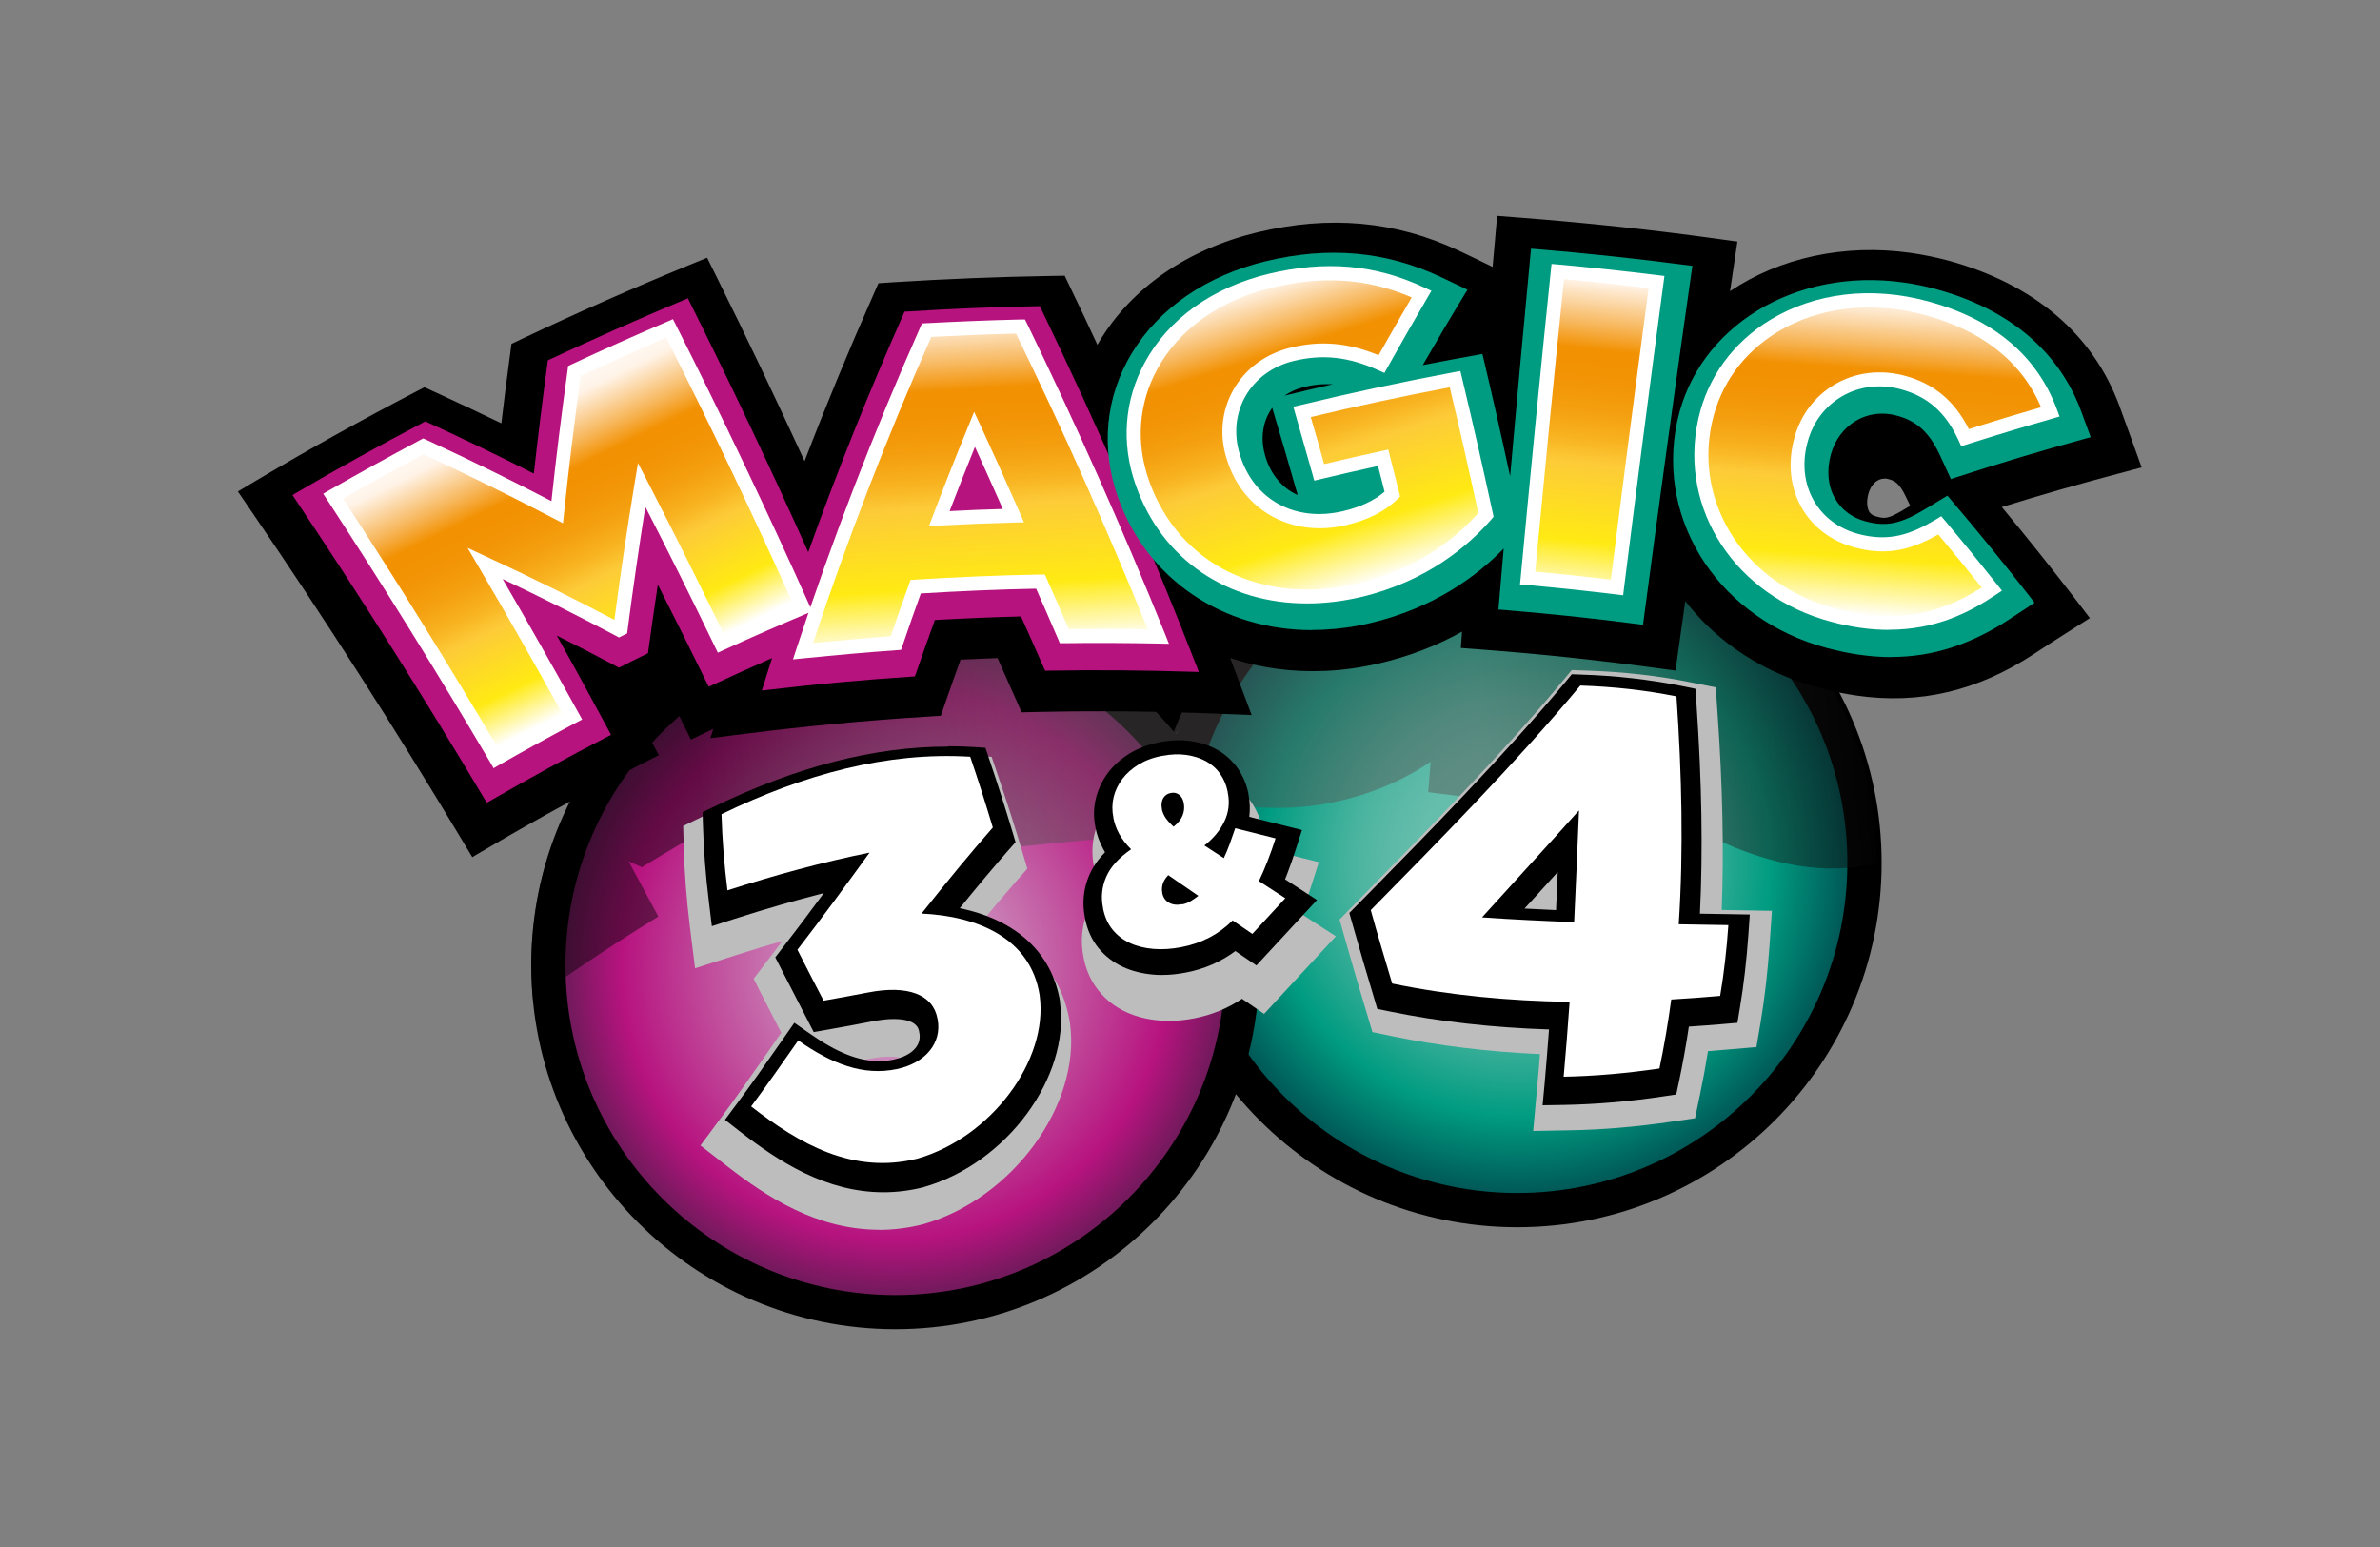
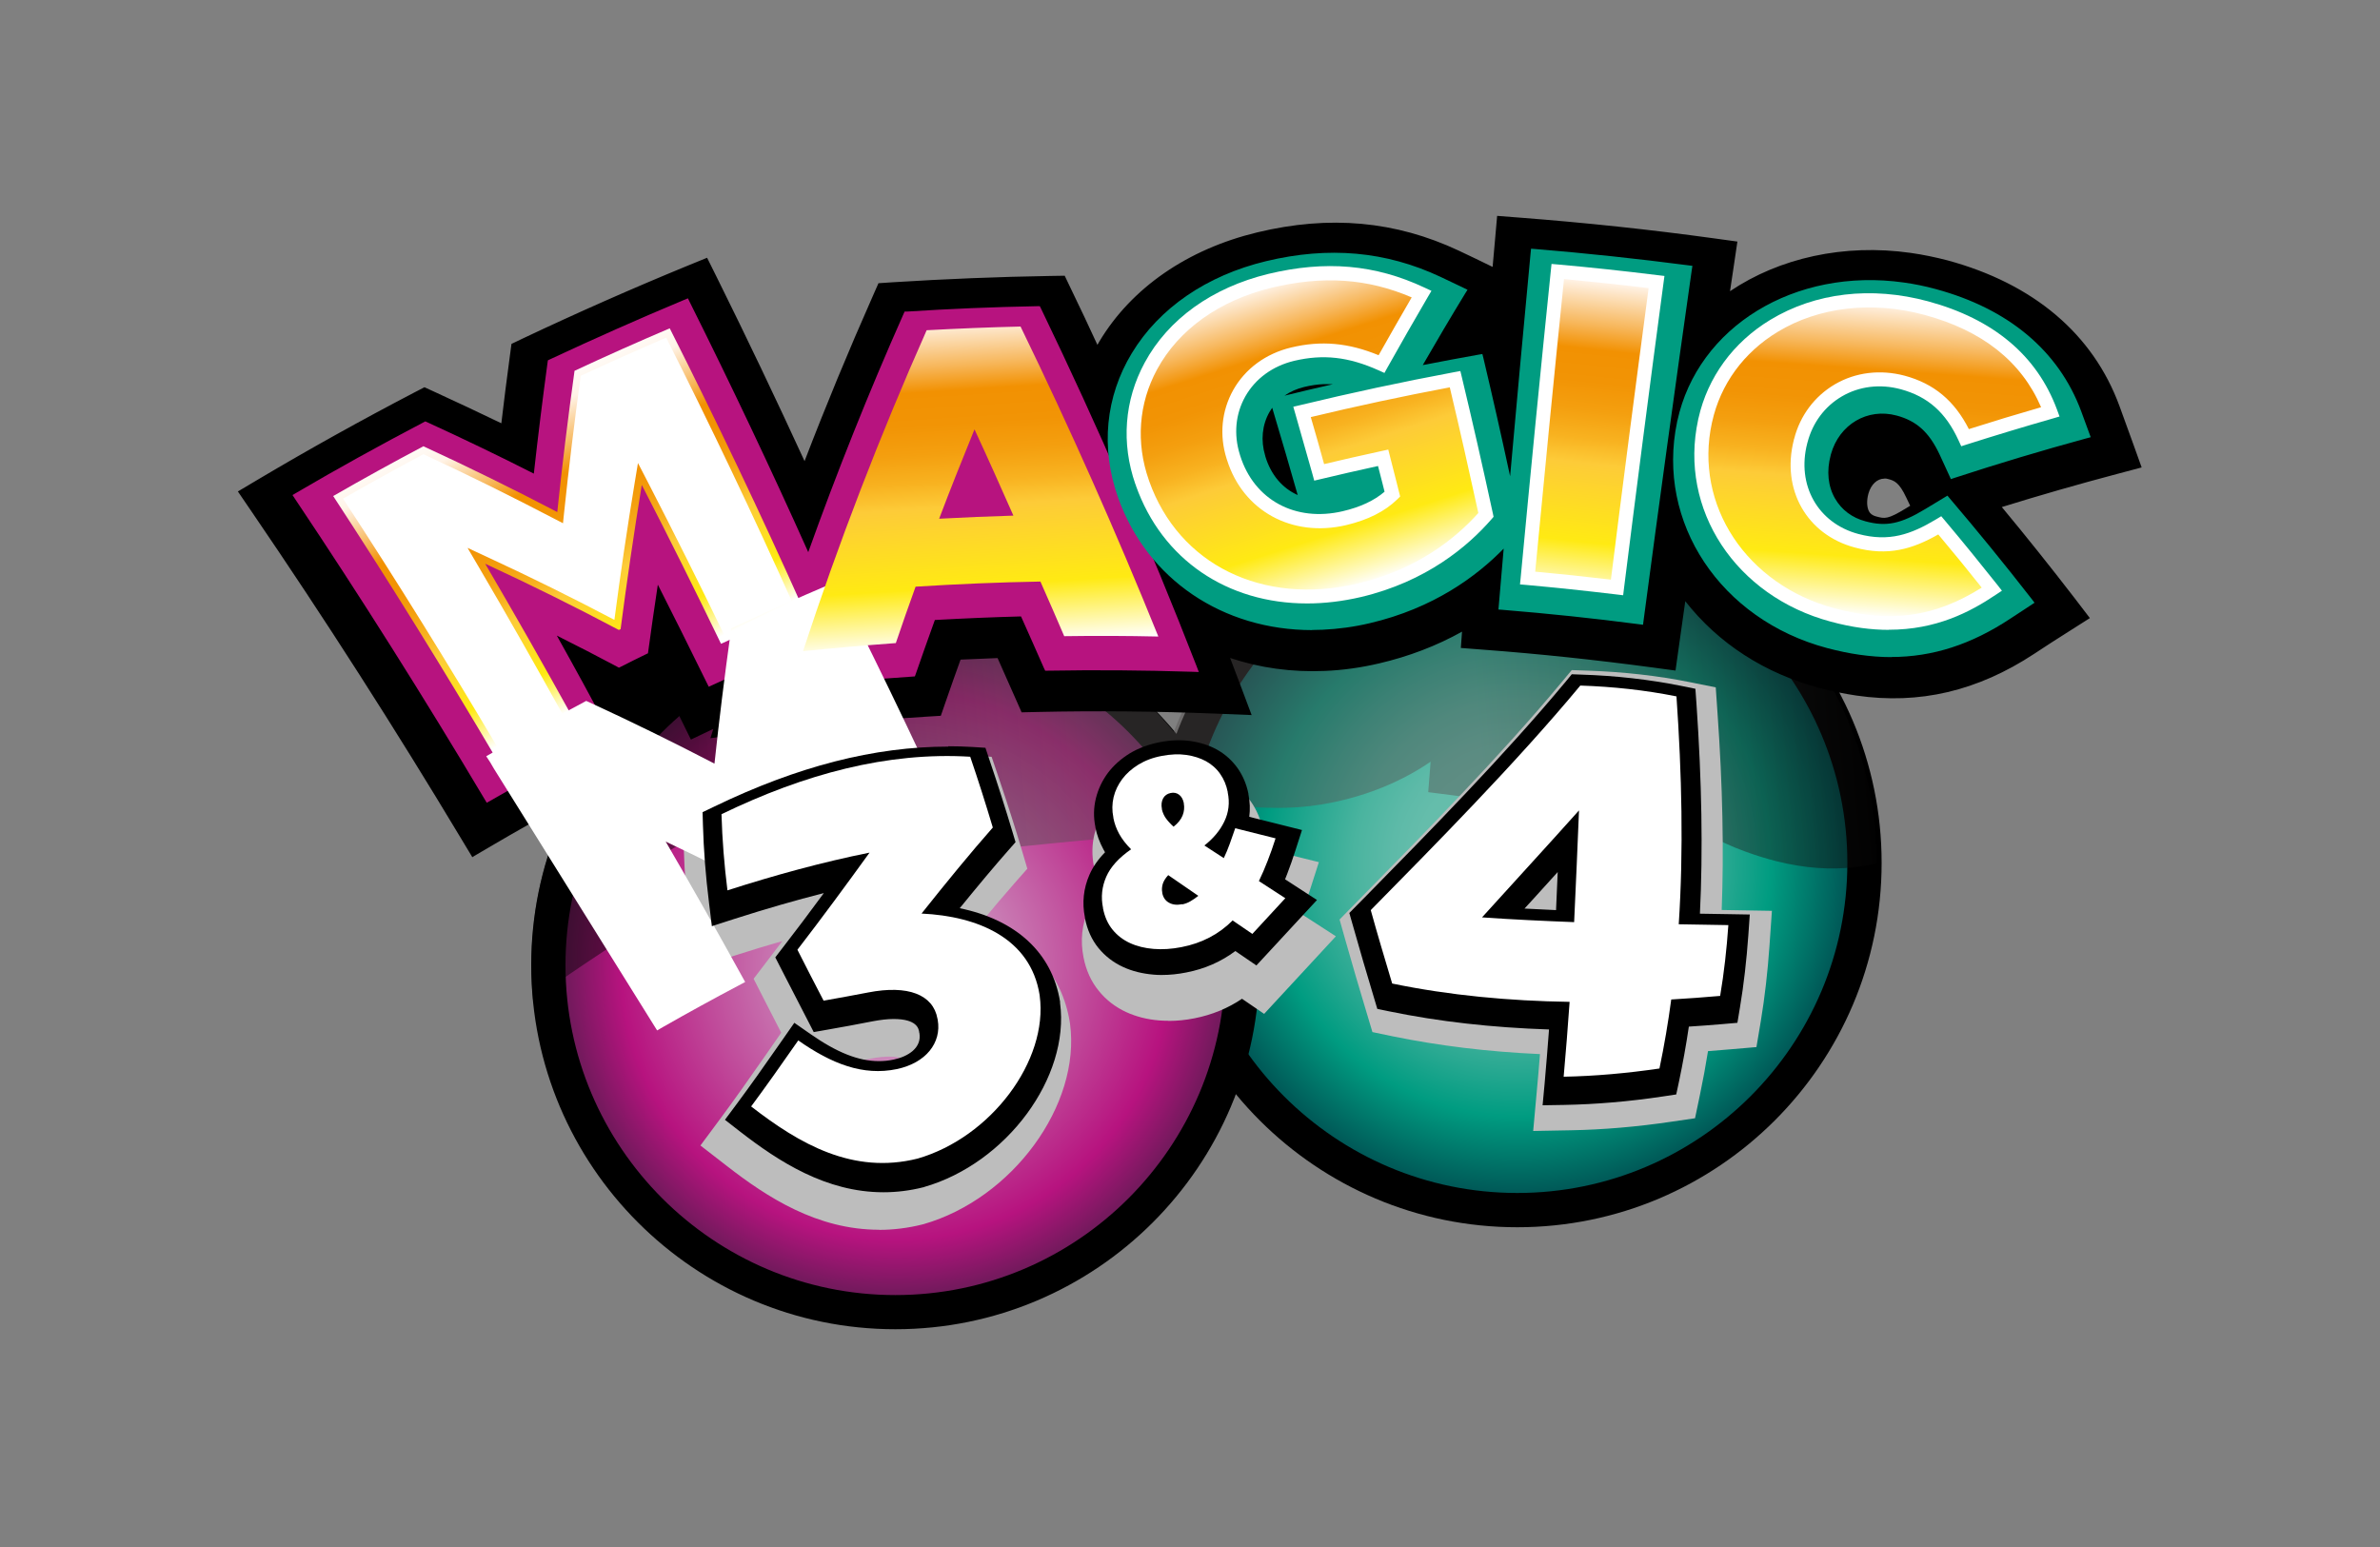
<svg xmlns="http://www.w3.org/2000/svg" xmlns:xlink="http://www.w3.org/1999/xlink" viewBox="0 0 200 130">
  <rect x="0" y="0" width="200" height="130" fill="#808080" stroke="none" />
  <defs>
    <style>
      .l {
        fill: url(#k);
      }

      .m {
        fill: #009c81;
      }

      .n {
        fill: #b7137f;
      }

      .o {
        fill: #fff;
      }

      .p {
        fill: url(#c);
      }

      .q {
        fill: url(#d);
      }

      .r {
        fill: url(#h);
      }

      .s {
        fill: url(#j);
      }

      .t {
        fill: url(#f);
        opacity: .45;
      }

      .t, .u {
        mix-blend-mode: multiply;
      }

      .v {
        fill: none;
      }

      .w {
        fill: url(#g);
      }

      .x {
        fill: #bdbdbd;
      }

      .y {
        isolation: isolate;
      }

      .z {
        fill: url(#i);
      }

      .aa {
        clip-path: url(#e);
      }
    </style>
    <radialGradient id="c" data-name="Dégradé sans nom 102" cx="127.5" cy="72.51" fx="127.5" fy="72.51" r="29.18" gradientUnits="userSpaceOnUse">
      <stop offset=".29" stop-color="#65bdab" />
      <stop offset=".36" stop-color="#5dbaa8" />
      <stop offset=".47" stop-color="#4ab49f" />
      <stop offset=".59" stop-color="#2aa992" />
      <stop offset=".73" stop-color="#009c81" />
      <stop offset="1" stop-color="#004a4e" />
    </radialGradient>
    <radialGradient id="d" data-name="Dégradé sans nom 99" cx="209.29" cy="153.28" fx="209.29" fy="153.28" r="29.16" gradientTransform="translate(-134.05 -72.17)" gradientUnits="userSpaceOnUse">
      <stop offset=".22" stop-color="#cd92bf" />
      <stop offset=".55" stop-color="#c04a9a" />
      <stop offset=".79" stop-color="#b7137f" />
      <stop offset="1" stop-color="#5c1c51" />
    </radialGradient>
    <clipPath id="e">
      <path class="v" d="M127.15,41.79c-12.98,0-24.09,8.19-28.51,19.7-5.6-6.77-14.04-11.08-23.46-11.08-16.83,0-30.53,13.77-30.53,30.7s13.69,30.7,30.53,30.7c12.97,0,24.07-8.18,28.48-19.68,5.61,6.78,14.05,11.1,23.49,11.1,16.84,0,30.55-13.78,30.55-30.72s-13.7-30.72-30.55-30.72Z" />
    </clipPath>
    <linearGradient id="f" data-name="Dégradé sans nom 46" x1="232.74" y1="93.26" x2="361.53" y2="93.26" gradientTransform="translate(-236.83 -7.25) rotate(-4.77) scale(1.11 1)" gradientUnits="userSpaceOnUse">
      <stop offset=".21" stop-color="#000" />
      <stop offset=".25" stop-color="#121211" />
      <stop offset=".33" stop-color="#373534" />
      <stop offset=".39" stop-color="#4d4b4a" />
      <stop offset=".44" stop-color="#565352" />
      <stop offset=".67" stop-color="#565352" />
      <stop offset=".91" stop-color="#000" />
    </linearGradient>
    <linearGradient id="g" x1="228.4" y1="-27.5" x2="233.71" y2=".8" gradientTransform="translate(-171.12 121.14) rotate(-15.57)" gradientUnits="userSpaceOnUse">
      <stop offset="0" stop-color="#fff" />
      <stop offset=".1" stop-color="#fff3e7" />
      <stop offset=".22" stop-color="#f7b75c" />
      <stop offset=".29" stop-color="#f29102" />
      <stop offset=".38" stop-color="#f29405" />
      <stop offset=".46" stop-color="#f49f0f" />
      <stop offset=".54" stop-color="#f8b220" />
      <stop offset=".61" stop-color="#fdcb38" />
      <stop offset=".79" stop-color="#ffea13" />
      <stop offset=".92" stop-color="#fff" />
    </linearGradient>
    <linearGradient id="h" x1="302.16" y1="133.69" x2="305.37" y2="164.11" gradientTransform="translate(-215.91 -122.18) rotate(2.37)" gradientUnits="userSpaceOnUse">
      <stop offset="0" stop-color="#fff" />
      <stop offset=".1" stop-color="#fff3e7" />
      <stop offset=".22" stop-color="#f7b75c" />
      <stop offset=".29" stop-color="#f29102" />
      <stop offset=".38" stop-color="#f29405" />
      <stop offset=".46" stop-color="#f49f0f" />
      <stop offset=".54" stop-color="#f8b220" />
      <stop offset=".61" stop-color="#fdcb38" />
      <stop offset=".83" stop-color="#ffea13" />
      <stop offset="1" stop-color="#fff" />
    </linearGradient>
    <linearGradient id="i" x1="297.92" y1="-52.55" x2="298.43" y2="-23.15" gradientTransform="translate(-165.66 157.76) rotate(-16.75)" xlink:href="#h" />
    <linearGradient id="j" x1="347.86" y1="103.32" x2="344.16" y2="133.01" gradientTransform="translate(-214.38 -76.2) rotate(-1.04)" xlink:href="#h" />
    <linearGradient id="k" x1="383.63" y1="145.21" x2="382.98" y2="174.43" gradientTransform="translate(-217.26 -141.45) rotate(2.85)" xlink:href="#h" />
  </defs>
  <g class="y">
    <g id="a" data-name="Calque 1">
      <g id="b" data-name="Magic3&amp;amp;4">
        <g>
          <circle class="p" cx="127.5" cy="72.51" r="29.18" />
          <path d="M127.5,103.13c-16.88,0-30.62-13.73-30.62-30.62s13.73-30.62,30.62-30.62,30.62,13.73,30.62,30.62-13.73,30.62-30.62,30.62ZM127.5,44.77c-15.3,0-27.74,12.44-27.74,27.74s12.44,27.74,27.74,27.74,27.74-12.44,27.74-27.74-12.44-27.74-27.74-27.74Z" />
        </g>
        <g>
          <circle class="q" cx="75.24" cy="81.11" r="29.16" />
          <path d="M75.24,111.7c-16.87,0-30.6-13.72-30.6-30.6s13.72-30.6,30.6-30.6,30.6,13.72,30.6,30.6-13.72,30.6-30.6,30.6ZM75.24,53.39c-15.29,0-27.72,12.44-27.72,27.72s12.44,27.72,27.72,27.72,27.72-12.44,27.72-27.72-12.44-27.72-27.72-27.72Z" />
        </g>
-         <polygon points="93.04 56.17 98.25 62.65 103.46 53.78 95.44 51.25 93.04 56.17" />
        <polygon points="48.15 55.15 53.36 61.63 58.56 52.76 50.54 50.22 48.15 55.15" />
        <g class="aa">
          <path class="t" d="M169.62,57.57l-.18-.55c-.34-1.01-.69-2.03-1.04-3.04-1.9-5.47-6.16-9.64-12.33-12.08-.87-.34-1.78-.63-2.71-.88-2.2-.57-4.38-.76-6.49-.59-3.62.3-6.81,1.68-9.15,3.93.12-.84.25-1.68.38-2.51l.5-3.39-.45-.1c-4.93-1.11-9.95-2-14.92-2.67l-.56-.07-.05.52c-.24,2.73-.49,5.45-.72,8.18-.02-.07-.03-.14-.05-.2l-.1-.43-.48.06c-.82.1-1.63.2-2.44.31.79-1.3,1.6-2.6,2.42-3.89l.26-.41-.44-.24c-1.01-.55-2.03-1.1-3.05-1.63-4.64-2.42-9.44-3.01-14.75-1.8-4.94,1.12-9.09,4.01-11.38,7.92-.5.84-.91,1.74-1.22,2.68-1.05-2.35-2.11-4.65-3.16-6.87l-.14-.29h-.35c-3.96.14-8.01.42-12.03.84l-.32.03-.12.27c-2.25,5.31-4.35,10.74-6.27,16.16-2.55-5.67-5.21-11.31-7.93-16.78l-.23-.46-.49.24c-4.15,2.05-8.34,4.33-12.45,6.75l-.21.13-.03.23c-.31,2.48-.6,4.93-.85,7.28-2.21-.92-4.43-1.78-6.61-2.57l-.27-.1-.24.16c-3.94,2.6-7.86,5.4-11.66,8.31l-.36.28.25.35c5.51,7.72,10.84,15.76,15.85,23.92l.3.48.48-.35c3.6-2.61,7.33-5.11,11.11-7.44l.38-.24-.2-.37c-.76-1.43-1.53-2.86-2.3-4.28.28.13.56.26.84.38l.27.13.26-.16c1.06-.64,2.11-1.28,3.18-1.9l.21-.12.16-1.2c.71,1.4,1.41,2.8,2.11,4.21l.24.49.51-.29c.88-.5,1.77-.99,2.66-1.48l-.47,1.62.83-.17c4.56-.91,9.18-1.62,13.75-2.1l.35-.04.1-.31c.46-1.4.94-2.79,1.43-4.18,1.51-.14,3.01-.25,4.52-.35.58,1.31,1.15,2.61,1.72,3.92l.14.33.39-.04c3.09-.32,6.23-.61,9.33-.87l1.64-.13,1.75-4.49c2.77,1.74,5.37,2.36,9.34,2.26,1.29-.03,2.61-.18,3.95-.46,3.03-.63,5.78-1.77,8.19-3.41l-.2,2.56.48.06c4.33.53,8.73,1.26,13.08,2.17l.57.12.07-.53c.33-2.32.65-4.64.98-6.96.35.73.74,1.43,1.17,2.1,2.39,3.67,5.95,6.44,10.27,8.02.9.33,1.8.61,2.68.83,4.64,1.15,8.72.66,12.89-1.57.88-.47,1.77-.93,2.66-1.38l.49-.25-.3-.43c-2.22-3.22-4.52-6.39-6.84-9.43,3.53-.71,7.14-1.28,10.73-1.71l.63-.08Z" />
        </g>
        <g class="u">
          <path class="x" d="M145.86,77.6c-.78-.01-1.56-.02-2.34-.04.25-5.26.16-11.02-.3-17.54l-.09-1.34-1.32-.26c-2.66-.53-5.47-.85-8.36-.95l-.86-.03-.55.66c-5.12,6.17-11.54,12.69-16.69,17.93l-.82.83-.71.73.27.98c.6,2.15,1.25,4.34,1.81,6.2l.3,1.01,1.03.21c4.19.86,8.58,1.37,13.37,1.53-.11,1.53-.23,2.99-.36,4.41l-.18,1.96,1.97-.04c2.63-.05,5.42-.29,8.28-.71l1.22-.18.25-1.2c.31-1.46.58-2.96.81-4.49.89-.06,1.8-.13,2.71-.21l1.36-.12.22-1.35c.33-1.97.57-4.02.71-6.12l.13-1.85-1.86-.03Z" />
          <path class="x" d="M128.84,95.02l.29-3.19c.1-1.06.19-2.13.28-3.25-4.41-.2-8.48-.7-12.4-1.5l-1.68-.35-.49-1.64c-.56-1.86-1.21-4.05-1.82-6.22l-.45-1.6,1.98-2.02c5.14-5.23,11.53-11.73,16.63-17.86l.9-1.08,1.4.05c2.95.1,5.83.42,8.55.97l2.15.43.15,2.18c.43,6.11.54,11.53.35,16.53l4.22.07-.21,3.02c-.15,2.13-.39,4.23-.72,6.23l-.37,2.2-2.22.19c-.62.05-1.24.1-1.85.15-.2,1.25-.43,2.49-.68,3.68l-.41,1.96-1.98.29c-2.91.43-5.74.67-8.42.72l-3.2.06ZM117.07,84.83l.38.08c4.14.85,8.46,1.34,13.18,1.51l1.15.04-.08,1.15c-.11,1.55-.23,3-.37,4.43l-.07.73h.73c2.59-.06,5.32-.29,8.14-.71l.45-.07.09-.45c.3-1.43.57-2.92.8-4.43l.13-.88.89-.06c.88-.06,1.78-.13,2.69-.21l.51-.04.08-.5c.32-1.93.55-3.95.7-6.01l.05-.69-4.17-.07.05-1.14c.25-5.22.16-10.92-.3-17.41l-.03-.5-.49-.1c-2.6-.52-5.35-.83-8.18-.93h-.32s-.21.24-.21.24c-5.15,6.2-11.58,12.74-16.75,18l-1.08,1.1.1.37c.6,2.15,1.25,4.33,1.81,6.18l.11.37Z" />
        </g>
        <g class="u">
          <path class="x" d="M88.82,86.08c-.66-4.1-3.64-6.88-8.32-7.91,1.55-1.91,2.82-3.41,3.97-4.72l.65-.73-.28-.94c-.57-1.91-1.21-3.93-1.92-6.01l-.38-1.12-1.18-.07c-.67-.04-1.35-.06-2.03-.06-6.24,0-12.7,1.66-19.74,5.06l-1.03.5.03,1.14c.06,2.11.23,4.32.51,6.56l.26,2.11,2.03-.65c2.54-.81,4.92-1.5,7.19-2.08-1.17,1.59-2.24,3-3.25,4.31l-.68.88.5.99c.72,1.41,1.46,2.84,2.21,4.29l.59,1.15,1.27-.22c1.26-.22,2.52-.45,3.78-.7.63-.12,1.21-.18,1.72-.18,1.86,0,1.99.73,2.03.97l.02.09c.21,1.18-.93,1.86-2.07,2.1-.4.08-.82.13-1.22.13-1.67,0-3.48-.72-5.68-2.26l-1.45-1.01-1.01,1.45c-1.52,2.19-2.8,3.99-3.93,5.5l-1.03,1.38,1.36,1.06c3.27,2.54,7.26,5.13,12.12,5.13,1.12,0,2.26-.14,3.38-.42h.03s.03-.02.03-.02c6.98-2.01,12.36-9.3,11.52-15.6l-.02-.11Z" />
          <path class="x" d="M73.88,103.34c-5.2,0-9.39-2.71-12.8-5.36l-2.22-1.72,1.67-2.25c1.12-1.51,2.39-3.3,3.9-5.47l1.22-1.76c-.51-.98-1.01-1.95-1.5-2.92l-.82-1.61,1.1-1.44c.43-.56.87-1.14,1.32-1.73-1.3.37-2.64.78-4.04,1.23l-3.3,1.06-.43-3.44c-.28-2.28-.46-4.52-.52-6.66l-.05-1.86,1.67-.81c7.2-3.48,13.81-5.17,20.22-5.17.7,0,1.41.02,2.1.06l1.93.11.62,1.83c.71,2.1,1.36,4.13,1.93,6.05l.45,1.52-1.05,1.19c-.87.99-1.8,2.08-2.86,3.37,4.2,1.4,6.83,4.32,7.48,8.35l.02.13c.91,6.82-4.84,14.68-12.31,16.83l-.08.02c-1.23.31-2.46.46-3.67.46ZM61.93,95.84l.51.39c3.12,2.42,6.92,4.9,11.45,4.9,1.03,0,2.08-.13,3.11-.39h.02c6.51-1.89,11.51-8.61,10.73-14.4v-.09c-.76-4.59-4.48-6.34-7.48-6.99l-1.76-.38,1.13-1.39c1.56-1.92,2.83-3.43,4-4.75l.24-.27-.1-.35c-.56-1.89-1.2-3.9-1.91-5.97l-.14-.42-.44-.03c-.65-.04-1.31-.06-1.97-.06-6.07,0-12.37,1.62-19.26,4.95l-.38.18v.42c.07,2.07.24,4.25.52,6.46l.1.78.75-.24c2.58-.83,4.95-1.51,7.25-2.1l3.01-.77-1.85,2.5c-1.17,1.59-2.24,3-3.26,4.33l-.25.33.19.37c.72,1.41,1.46,2.84,2.21,4.29l.22.43.47-.08c1.2-.21,2.43-.44,3.76-.69.7-.13,1.35-.2,1.93-.2,2.3,0,2.97,1.03,3.12,1.89l.02.09c.29,1.62-.86,2.95-2.93,3.38-2.24.47-4.49-.13-7.28-1.97l-.32.06-.22-.42-.5-.35-.37.54c-1.52,2.2-2.81,4.01-3.95,5.53l-.38.51ZM71.13,89.35c1.24.51,2.3.64,3.36.42.01,0,1.3-.28,1.2-.83v-.02c-.11-.05-.38-.13-.96-.13-.44,0-.95.05-1.51.16-.72.14-1.42.27-2.09.39Z" />
        </g>
        <g class="u">
          <path class="x" d="M108.83,76.66c.24-.63.48-1.29.7-2.01l.58-1.81-4.45-1.11c.07-.6.05-1.22-.08-1.87-.16-.81-.47-1.55-.93-2.2-.47-.66-1.07-1.2-1.78-1.59-.67-.37-1.43-.62-2.28-.74-.82-.12-1.7-.08-2.64.1-.96.19-1.82.51-2.56.96-.75.46-1.37,1.01-1.85,1.66-.5.66-.85,1.4-1.04,2.18-.19.8-.21,1.62-.04,2.5.12.64.35,1.26.67,1.85.03.06.07.13.11.19-.56.58-.98,1.2-1.27,1.85-.51,1.16-.64,2.4-.39,3.71.19,1,.59,1.87,1.17,2.57.57.7,1.28,1.25,2.11,1.63.77.35,1.64.57,2.58.65.25.02.5.03.75.03.67,0,1.36-.07,2.07-.21,1.54-.3,2.91-.89,4.09-1.77l1.78,1.22,5.26-5.68-2.72-1.76c.05-.12.1-.25.15-.37Z" />
          <path class="x" d="M98.19,85.78c-.26,0-.53-.01-.79-.03-1-.08-1.93-.32-2.76-.7-.91-.42-1.69-1.02-2.31-1.79-.64-.78-1.07-1.73-1.28-2.82-.28-1.41-.13-2.77.42-4.04.26-.6.63-1.17,1.1-1.71-.3-.59-.52-1.22-.64-1.86-.19-.95-.17-1.85.04-2.73.21-.86.59-1.66,1.14-2.39.53-.7,1.2-1.3,2.01-1.8.79-.49,1.72-.83,2.74-1.03.99-.19,1.94-.23,2.82-.1.91.13,1.74.4,2.47.81.79.44,1.45,1.03,1.96,1.76.5.71.84,1.52,1.02,2.41.1.53.14,1.05.13,1.55l4.57,1.14-.76,2.37c-.22.7-.46,1.37-.7,1.99l2.89,1.87-6.03,6.52-1.86-1.27c-1.18.8-2.52,1.35-3.99,1.64-.74.15-1.48.22-2.18.22ZM99.61,65.82c-.5,0-1.01.05-1.55.16-.89.17-1.69.47-2.37.89-.69.42-1.26.93-1.7,1.52-.46.6-.77,1.27-.94,1.98-.18.73-.19,1.47-.03,2.26.11.58.32,1.16.61,1.7.03.06.06.12.1.17l.21.36-.29.3c-.51.53-.9,1.1-1.16,1.69-.47,1.07-.59,2.18-.35,3.38.18.91.53,1.69,1.05,2.33.51.64,1.16,1.13,1.92,1.48.71.33,1.52.53,2.39.6.87.07,1.75.01,2.67-.17,1.45-.28,2.75-.84,3.87-1.67l.32-.23,1.71,1.17,4.49-4.85-2.55-1.65.17-.42c.05-.12.1-.24.14-.36h0c.24-.61.47-1.28.69-1.97l.4-1.25-4.35-1.09.06-.48c.06-.54.04-1.11-.07-1.69-.14-.73-.42-1.4-.83-1.98-.42-.59-.95-1.07-1.59-1.43-.61-.34-1.31-.57-2.09-.68-.29-.04-.59-.06-.9-.06Z" />
        </g>
        <g>
          <g class="u">
            <path d="M177.43,37.97c-.37-1.04-.75-2.08-1.13-3.12-1.98-5.4-6.45-9.22-13.12-11.03-.95-.25-1.92-.45-2.88-.59-7.34-1.03-14.03,1.7-17.66,6.56.38-2.59.77-5.18,1.15-7.77-5.37-.74-10.77-1.31-16.18-1.73-.37,4.17-.74,8.33-1.09,12.51-.29-1.25-.57-2.5-.86-3.75-1.26.22-2.52.44-3.77.67,1.04-1.75,2.1-3.5,3.19-5.24-1.1-.53-2.2-1.07-3.31-1.59-4.88-2.3-9.99-2.76-15.65-1.4-5.35,1.28-9.65,4.29-12.04,8.28-.82,1.35-1.38,2.78-1.72,4.24-1.33-2.95-2.7-5.89-4.1-8.81-4.37.07-8.74.24-13.12.52-2.67,6.03-5.12,12.1-7.35,18.19-2.97-6.62-6.07-13.19-9.31-19.72-4.64,1.9-9.2,3.91-13.69,6.04-.37,2.78-.71,5.57-1.02,8.35-2.63-1.32-5.31-2.6-8.04-3.84-4.39,2.29-8.7,4.69-12.94,7.19,6.15,9.02,12.03,18.18,17.61,27.48,4.02-2.36,8.13-4.6,12.32-6.74-1.09-2.07-2.19-4.13-3.31-6.18.83.43,1.66.86,2.48,1.3,1.17-.59,2.34-1.17,3.52-1.74.13-.93.27-1.85.4-2.77,1.07,2.1,2.13,4.21,3.17,6.33,1.37-.65,2.75-1.29,4.14-1.91-.21.69-.42,1.37-.63,2.06,5.06-.64,10.12-1.12,15.16-1.44.55-1.58,1.11-3.15,1.68-4.72,1.92-.11,3.84-.19,5.76-.25.69,1.52,1.36,3.05,2.04,4.57,5.08-.11,10.14-.06,15.18.14-.84-2.22-1.7-4.45-2.59-6.66,3.26,2.16,7.22,3.27,11.53,3.08,1.38-.06,2.79-.26,4.18-.58,4.17-.97,7.34-2.76,9.7-4.64-.09,1.15-.18,2.29-.27,3.43,4.77.36,9.53.86,14.28,1.5.45-3.22.9-6.45,1.36-9.67.5,1.39,1.16,2.72,2.03,3.97,2.56,3.68,6.39,6.28,10.9,7.48.97.26,1.93.46,2.85.59,4.85.7,9.21-.33,13.58-3.2.96-.63,1.93-1.26,2.9-1.87-2.54-3.31-5.18-6.58-7.93-9.81,4.11-1.34,8.3-2.57,12.57-3.7ZM161.2,44.4c-2.06,1.26-2.8,1.23-4.03.9-2.07-.56-2.53-2.6-2.05-4.34.5-1.8,2-2.91,3.64-2.68.14.02.28.05.43.09,1.09.3,1.95.84,2.79,2.63.36.76.71,1.52,1.06,2.28-.62.37-1.24.75-1.85,1.12Z" />
            <path d="M39.72,72.08l-1-1.66c-5.51-9.18-11.41-18.4-17.55-27.39l-1.18-1.73,1.8-1.07c4.23-2.51,8.62-4.95,13.03-7.25l.85-.44.87.4c1.85.85,3.73,1.73,5.59,2.63.22-1.84.45-3.72.71-5.61l.14-1.06.96-.46c4.57-2.16,9.21-4.21,13.79-6.09l1.69-.69.81,1.63c2.52,5.08,4.99,10.26,7.38,15.46,1.78-4.64,3.7-9.28,5.73-13.86l.48-1.09,1.19-.08c4.45-.28,8.89-.46,13.21-.53l1.25-.02.54,1.13c.74,1.53,1.48,3.09,2.21,4.68.05-.09.11-.19.16-.28,2.7-4.51,7.41-7.76,13.26-9.17,6.09-1.47,11.64-.96,16.94,1.53.96.45,1.91.91,2.85,1.37.07-.77.14-1.56.21-2.36l.17-1.93,1.93.15c5.46.42,10.94,1,16.3,1.74l1.96.27-.29,1.96c-.11.74-.22,1.47-.33,2.21,4.16-2.8,9.58-4.01,15.17-3.22,1.07.15,2.11.37,3.11.63,7.23,1.96,12.23,6.19,14.45,12.25.38,1.05.76,2.09,1.14,3.14l.72,2.01-2.07.55c-3.25.86-6.49,1.79-9.68,2.78,2.07,2.49,4.11,5.05,6.1,7.63l1.3,1.7-1.81,1.15c-.97.61-1.93,1.23-2.88,1.86-4.75,3.12-9.63,4.27-14.93,3.5-1.01-.15-2.05-.36-3.08-.63-4.62-1.23-8.51-3.74-11.3-7.3-.18,1.3-.36,2.6-.55,3.9l-.27,1.93-1.93-.26c-4.7-.63-9.47-1.14-14.16-1.49l-1.95-.15.1-1.37c-2.15,1.2-4.49,2.09-6.98,2.67-1.54.36-3.07.57-4.55.63-2.77.12-5.46-.25-7.96-1.09.26.67.51,1.35.77,2.03l1.04,2.77-2.96-.12c-4.99-.2-10.06-.25-15.06-.14l-1.31.03-.53-1.2c-.49-1.12-.99-2.24-1.49-3.36-1.09.04-2.12.09-3.11.13-.42,1.16-.83,2.32-1.23,3.48l-.43,1.24-1.3.08c-4.98.31-10.04.79-15.04,1.42l-3.02.38.24-.77s-.09.04-.14.06l-1.74.83-.85-1.73c-.4-.81-.81-1.64-1.25-2.52-.85.41-1.76.86-2.81,1.38.43.81.86,1.61,1.28,2.42l.93,1.76-1.77.9c-4.17,2.13-8.28,4.37-12.22,6.68l-1.67.98ZM25.6,42.55c5.39,7.96,10.59,16.08,15.49,24.19,2.92-1.68,5.93-3.33,8.98-4.91-.79-1.48-1.58-2.95-2.37-4.41l-3.04-5.61,5.97,3.09c.43.22.87.45,1.3.68.61-.3,1.17-.58,1.7-.84.08-.58.17-1.17.25-1.74l.89-6.11,2.8,5.51c.87,1.71,1.63,3.22,2.33,4.62.85-.4,1.66-.76,2.43-1.11l3.93-1.76-1,3.3c3.66-.42,7.34-.75,10.98-1,.41-1.18.84-2.36,1.27-3.53l.44-1.21,1.29-.07c1.78-.1,3.68-.18,5.81-.25l1.31-.04.54,1.2c.51,1.13,1.01,2.26,1.51,3.39,3.67-.06,7.36-.04,11.03.07-.51-1.33-1.02-2.63-1.52-3.87l-2.34-5.83,5.24,3.46c2.98,1.97,6.57,2.93,10.36,2.76,1.24-.05,2.53-.23,3.83-.53,3.34-.78,6.34-2.21,8.92-4.26l3.53-2.81-.41,5.26c-.02.24-.04.47-.06.71,3.49.29,7,.66,10.5,1.11.36-2.58.73-5.16,1.09-7.75l3.79-.39c.46,1.28,1.06,2.46,1.8,3.51,2.3,3.3,5.68,5.61,9.8,6.71.88.24,1.77.42,2.63.54,4.37.63,8.26-.29,12.22-2.9.37-.24.75-.49,1.12-.73-1.7-2.18-3.44-4.33-5.2-6.43l-.68.41c-.61.37-1.23.74-1.83,1.11h0c-2.29,1.4-3.59,1.66-5.56,1.12-1.31-.35-2.34-1.13-2.98-2.26-.72-1.26-.88-2.9-.44-4.5.76-2.74,3.19-4.46,5.78-4.1.24.03.46.08.64.13h.06c1.81.51,3,1.57,3.96,3.53l.59-.19c3.47-1.13,7.03-2.19,10.6-3.17-.13-.37-.27-.74-.4-1.11-1.79-4.87-5.76-8.18-11.79-9.81-.84-.22-1.73-.41-2.65-.54-6.41-.9-12.47,1.32-15.81,5.79l-3.51-1.45c.21-1.48.44-2.97.66-4.45.07-.45.13-.91.2-1.36-4.01-.52-8.09-.96-12.17-1.3-.34,3.84-.64,7.31-.92,10.56l-3.87.27c-.15-.65-.3-1.29-.44-1.94-.64.11-1.28.23-1.92.35l-4.26.78,2.22-3.72c.72-1.22,1.41-2.35,2.06-3.42-.45-.21-.89-.43-1.34-.64-4.46-2.1-9.16-2.52-14.35-1.27-4.74,1.14-8.69,3.83-10.81,7.38-.69,1.13-1.19,2.36-1.49,3.67l-1.31,5.66-2.39-5.29c-1.17-2.6-2.36-5.16-3.54-7.64-3.47.07-7.02.21-10.58.42-2.46,5.61-4.75,11.32-6.82,16.98l-1.65,4.53-1.98-4.4c-2.71-6.04-5.56-12.09-8.47-18.01-3.64,1.52-7.31,3.15-10.94,4.85-.32,2.47-.62,4.9-.88,7.24l-.31,2.8-2.52-1.26c-2.35-1.18-4.74-2.32-7.1-3.41-3.44,1.81-6.86,3.7-10.19,5.64ZM158.36,40.22c-.62,0-1.13.49-1.35,1.26-.16.58-.14,1.16.06,1.51.08.14.22.31.6.41.71.19.95.26,2.49-.68h0c.12-.07.24-.15.36-.22-.1-.22-.21-.45-.32-.67-.61-1.31-1.03-1.44-1.51-1.57-.06-.01-.12-.03-.17-.04-.06,0-.11-.01-.17-.01Z" />
          </g>
          <g>
            <path class="n" d="M76.27,26.55c-3.07,6.92-5.84,13.89-8.32,20.9-3.28-7.35-6.72-14.64-10.34-21.88-3.79,1.58-7.53,3.24-11.23,4.97-.45,3.29-.85,6.58-1.21,9.86-3.08-1.58-6.23-3.1-9.43-4.56-3.59,1.88-7.14,3.85-10.62,5.89,5.54,8.28,10.84,16.67,15.9,25.18,3.22-1.85,6.47-3.64,9.79-5.36-1.63-3.04-3.29-6.07-4.99-9.09,2.09,1.03,4.15,2.08,6.19,3.17.69-.35,1.38-.69,2.07-1.03.31-2.26.64-4.51.99-6.77,1.59,3.1,3.14,6.21,4.67,9.33,1.91-.89,3.84-1.75,5.78-2.6-.33,1-.64,1.99-.95,2.98,4.01-.47,8.02-.84,12.02-1.1.54-1.58,1.11-3.16,1.68-4.74,2.59-.15,5.19-.26,7.78-.33.68,1.52,1.36,3.05,2.03,4.57,4.03-.07,8.06-.04,12.08.09-3.92-10.08-8.27-20.07-13.03-29.94-3.61.07-7.24.21-10.86.43Z" />
            <path class="n" d="M40.9,67.45l-.2-.33c-5.06-8.5-10.4-16.97-15.89-25.17l-.23-.35.36-.21c3.39-1.99,6.97-3.97,10.63-5.89l.17-.09.18.08c2.99,1.37,5.99,2.81,8.94,4.31.35-3.16.74-6.29,1.15-9.31l.03-.21.19-.09c3.7-1.73,7.48-3.41,11.24-4.98l.34-.14.16.33c3.47,6.95,6.82,14.01,9.95,21,2.4-6.71,5.09-13.44,8-20l.1-.22h.24c3.53-.23,7.19-.38,10.87-.45h.25s.11.22.11.22c4.78,9.91,9.16,19.99,13.04,29.97l.21.55-.59-.02c-4.05-.13-8.1-.16-12.06-.09h-.26s-.11-.23-.11-.23c-.63-1.45-1.28-2.89-1.92-4.33-2.32.06-4.69.16-7.24.3-.59,1.63-1.11,3.1-1.59,4.49l-.09.25-.26.02c-4,.26-8.03.63-12,1.1l-.6.07.18-.58c.22-.72.45-1.44.68-2.15-1.61.71-3.28,1.46-4.97,2.25l-.35.16-.17-.34c-1.44-2.93-2.79-5.64-4.11-8.24-.3,1.97-.56,3.8-.8,5.56l-.03.21-.19.09c-.69.33-1.38.68-2.07,1.03l-.18.09-.18-.1c-1.61-.86-3.3-1.73-5.04-2.6,1.49,2.66,2.95,5.34,4.37,7.99l.19.35-.35.18c-3.21,1.66-6.41,3.41-9.78,5.35l-.34.19ZM25.7,41.86c5.34,7.99,10.55,16.24,15.48,24.52,3.13-1.8,6.12-3.43,9.12-4.99-1.55-2.89-3.17-5.83-4.8-8.73l-.62-1.1,1.14.56c2.08,1.02,4.11,2.06,6.02,3.08.57-.29,1.14-.57,1.71-.85.28-2.05.59-4.2.96-6.57l.18-1.2.55,1.08c1.45,2.83,2.93,5.78,4.5,8.99,1.86-.86,3.69-1.68,5.44-2.44l.8-.35-.27.83c-.26.8-.52,1.6-.77,2.4,3.7-.43,7.45-.77,11.17-1.01.48-1.39,1-2.86,1.59-4.5l.09-.24h.26c2.76-.17,5.3-.28,7.79-.34h.26s.11.23.11.23c.65,1.44,1.29,2.89,1.92,4.34,3.69-.06,7.47-.04,11.24.08-3.79-9.7-8.06-19.5-12.7-29.13-3.51.07-6.99.21-10.35.41-3,6.78-5.76,13.73-8.21,20.65l-.33.93-.4-.9c-3.19-7.16-6.61-14.4-10.17-21.53-3.57,1.5-7.16,3.09-10.68,4.74-.42,3.13-.82,6.37-1.18,9.64l-.06.57-.51-.26c-3.04-1.55-6.15-3.06-9.24-4.47-3.46,1.82-6.85,3.7-10.07,5.58Z" />
          </g>
          <g>
            <path class="m" d="M127.07,42.65c-.88-4.15-1.8-8.31-2.78-12.45-1.84.32-3.66.67-5.49,1.04,1.29-2.25,2.61-4.49,3.97-6.72-.63-.3-1.26-.6-1.89-.9-4.5-2.11-9.16-2.54-14.4-1.28-4.9,1.18-8.83,3.91-11.03,7.56-2.21,3.63-2.52,7.83-1.13,11.78,0,.03.02.05.03.09,2.5,6.98,9.14,11.12,16.78,10.79,1.29-.06,2.6-.24,3.9-.54,5.88-1.37,9.63-4.5,11.8-6.95.01-.02.02-.03.04-.05-.17,1.96-.33,3.91-.5,5.87,3.8.31,7.6.71,11.39,1.2,1.3-9.8,2.64-19.6,4.04-29.39-4.24-.55-8.5-1.01-12.76-1.36-.68,7.11-1.33,14.21-1.95,21.32ZM109.63,42.24c-1.74-.49-3.09-1.82-3.67-3.76,0-.02-.01-.04-.02-.07-.42-1.38-.28-2.8.4-3.99.66-1.14,1.78-1.96,3.16-2.28.6-.14,1.18-.22,1.73-.25.89-.04,1.77.08,2.73.36-2.27.5-4.53,1.03-6.78,1.59.84,2.8,1.66,5.59,2.45,8.39ZM115.07,41.31s.02.06.02.09c-.6.37-1.35.65-2.27.87-.84.19-1.67.24-2.43.13,1.55-.38,3.11-.74,4.68-1.09Z" />
            <path class="m" d="M110.27,52.95c-7.52,0-13.85-4.27-16.29-11.07-.02-.04-.03-.08-.04-.11-1.46-4.15-1.04-8.44,1.17-12.09,2.29-3.79,6.29-6.53,11.27-7.73,5.28-1.27,10.07-.84,14.66,1.31.63.3,1.26.6,1.89.9l.39.19-.23.37c-1.18,1.93-2.36,3.93-3.53,5.96,1.65-.32,3.18-.61,4.65-.87l.36-.06.09.36c.77,3.25,1.52,6.57,2.24,9.91.57-6.41,1.15-12.7,1.72-18.73l.04-.39.39.03c4.26.35,8.56.81,12.78,1.36l.39.05-.06.39c-1.4,9.83-2.76,19.72-4.04,29.38l-.05.39-.39-.05c-3.74-.49-7.57-.89-11.37-1.2l-.39-.03.44-5.12c-2.26,2.32-5.9,5.02-11.26,6.27-1.31.31-2.65.49-3.97.55-.29.01-.59.02-.88.02ZM112.1,22.03c-1.79,0-3.62.23-5.53.69-4.77,1.15-8.6,3.77-10.78,7.38-2.09,3.45-2.48,7.51-1.1,11.44v.05c2.44,6.76,8.87,10.89,16.42,10.56,1.27-.06,2.56-.24,3.82-.53,5.77-1.34,9.47-4.44,11.57-6.81.02-.03.05-.06.09-.1l.74-.66-.55,6.46c3.55.3,7.13.67,10.63,1.12,1.25-9.42,2.57-19.04,3.93-28.61-3.96-.51-7.98-.94-11.97-1.27-.64,6.73-1.29,13.77-1.92,20.93l-.77.05c-.86-4.07-1.76-8.13-2.69-12.08-1.6.29-3.28.6-5.12.97l-.85.17.43-.75c1.24-2.16,2.5-4.3,3.75-6.36-.5-.24-1-.48-1.5-.71-2.77-1.3-5.62-1.94-8.61-1.94ZM111.21,42.85c-.3,0-.59-.02-.87-.06l-.04-.77c1.43-.35,2.97-.71,4.69-1.09l.38-.09.17.75-.24.14c-.63.38-1.41.68-2.39.91-.58.13-1.15.2-1.7.2ZM110.2,42.81l-.67-.19c-1.89-.54-3.33-2-3.94-4.02l-.02-.06c-.45-1.5-.3-3.03.43-4.31.72-1.24,1.93-2.12,3.41-2.47.63-.15,1.22-.23,1.8-.26.94-.04,1.87.09,2.85.38l1.45.43-1.48.33c-2.16.48-4.3.98-6.37,1.49.91,3.04,1.65,5.59,2.33,8.01l.19.67ZM106.9,34.28c-.08.11-.15.23-.22.34-.62,1.09-.75,2.39-.36,3.68l.02.08c.46,1.51,1.41,2.64,2.71,3.22-.63-2.22-1.32-4.58-2.14-7.33ZM111.54,32.28c-.1,0-.2,0-.29,0-.54.02-1.08.1-1.66.24-.61.15-1.17.39-1.65.73,1.33-.33,2.69-.65,4.06-.96-.15,0-.31-.01-.46-.01Z" />
          </g>
          <g>
            <path class="m" d="M161.99,43.13c-2.17,1.32-3.48,1.56-5.32,1.07-2.61-.7-3.97-3.2-3.2-6.04,0-.02,0-.03,0-.05.74-2.73,3.31-4.29,6-3.57,1.81.48,2.93,1.5,3.87,3.48.27.58.53,1.17.8,1.75,3.61-1.18,7.29-2.29,11.02-3.31-.22-.59-.44-1.19-.66-1.78-1.82-4.92-5.89-8.39-11.96-10.03-.87-.23-1.76-.42-2.64-.54-9.1-1.28-16.98,3.76-18.6,11.37-.01.02-.01.04-.02.06-1.76,8.4,3.8,16.26,12.32,18.53.91.24,1.81.43,2.67.55,4.51.65,8.4-.28,12.46-2.98.54-.36,1.1-.72,1.65-1.08-2.2-2.83-4.48-5.63-6.84-8.4-.53.32-1.06.63-1.59.95Z" />
            <path class="m" d="M158.95,55.22c-.88,0-1.78-.07-2.7-.2-.84-.12-1.76-.31-2.71-.56-8.96-2.39-14.38-10.55-12.61-18.99,0-.01,0-.05.02-.09,1.71-7.93,9.88-12.93,19.03-11.64.87.12,1.77.3,2.68.55,6.12,1.65,10.35,5.2,12.23,10.27l.8,2.18-.41.11c-3.67,1-7.37,2.11-11.01,3.3l-.33.11-.27-.59c-.23-.49-.45-.98-.68-1.48-.88-1.87-1.93-2.82-3.61-3.27-2.45-.66-4.82.74-5.52,3.25h0s-.02.08-.02.08c-.36,1.33-.23,2.62.37,3.65.55.95,1.43,1.61,2.56,1.91,1.74.47,2.96.21,5.01-1.03.53-.32,1.06-.64,1.59-.96l.28-.17.21.25c2.3,2.7,4.61,5.53,6.85,8.41l.26.34-.85.56c-.39.25-.77.51-1.16.76-3.29,2.18-6.54,3.24-10.04,3.24ZM141.69,35.64c-1.66,8.05,3.51,15.79,12.05,18.06.93.24,1.81.42,2.62.54,4.43.64,8.19-.26,12.19-2.91.38-.26.77-.51,1.16-.76l.14-.09c-2.09-2.67-4.22-5.29-6.35-7.8-.44.26-.87.52-1.3.78h0c-2.24,1.36-3.66,1.64-5.62,1.12-1.31-.35-2.39-1.16-3.03-2.28-.69-1.2-.85-2.69-.46-4.21,0-.04.01-.07.02-.11.81-2.96,3.59-4.6,6.48-3.83,1.91.51,3.14,1.61,4.12,3.7.22.48.44.96.66,1.44,3.4-1.11,6.86-2.15,10.3-3.09l-.51-1.38c-1.79-4.82-5.83-8.2-11.7-9.78-.88-.24-1.75-.41-2.59-.53-8.75-1.24-16.56,3.52-18.16,11.06l-.02.07ZM141.7,35.6s0,.02,0,.03c0-.01,0-.02,0-.03Z" />
          </g>
          <g>
            <path class="w" d="M27.99,41.69c2.5-1.44,5.02-2.83,7.59-4.19,3.82,1.76,7.58,3.61,11.25,5.53.41-3.95.9-7.91,1.45-11.87,2.63-1.23,5.3-2.42,8-3.57,3.92,7.76,7.65,15.59,11.18,23.49-2.31.97-4.6,1.98-6.87,3.02-2.16-4.47-4.37-8.92-6.66-13.35-.66,4.04-1.25,8.08-1.78,12.12-.05.02-.1.04-.14.07-3.66-1.94-7.41-3.8-11.24-5.57,2.5,4.27,4.95,8.57,7.34,12.9-2.15,1.14-4.28,2.31-6.39,3.51-4.39-7.45-8.96-14.81-13.71-22.08Z" />
-             <path class="o" d="M41.49,64.57l-.29-.5c-4.37-7.41-8.98-14.83-13.7-22.06l-.34-.52.54-.31c2.49-1.43,5.05-2.84,7.6-4.2l.26-.14.27.12c3.5,1.61,7.03,3.34,10.51,5.15.38-3.58.84-7.28,1.36-11.03l.04-.32.29-.14c2.59-1.21,5.29-2.42,8.01-3.58l.51-.22.25.49c3.91,7.75,7.68,15.66,11.2,23.51l.25.55-.55.23c-2.21.93-4.45,1.91-6.86,3.01l-.52.24-.25-.52c-1.91-3.96-3.87-7.9-5.84-11.74-.54,3.42-1.04,6.89-1.49,10.33l-.04.31-.69.34-.27-.15c-3.1-1.64-6.29-3.24-9.5-4.76,2.2,3.79,4.35,7.57,6.39,11.28l.29.52-.53.28c-2.19,1.16-4.34,2.34-6.37,3.5l-.5.29ZM28.82,41.89c4.51,6.91,8.91,14,13.09,21.08,1.73-.98,3.53-1.97,5.37-2.95-2.25-4.06-4.61-8.22-7.04-12.36l-.95-1.62,1.7.79c3.59,1.66,7.17,3.43,10.64,5.26.5-3.82,1.07-7.66,1.69-11.43l.29-1.75.82,1.58c2.16,4.19,4.32,8.51,6.42,12.85,2.02-.92,3.93-1.76,5.81-2.55-3.36-7.49-6.95-15.02-10.68-22.42-2.44,1.05-4.85,2.13-7.18,3.21-.54,3.93-1.01,7.8-1.4,11.53l-.09.86-.77-.4c-3.62-1.89-7.3-3.71-10.96-5.4-2.28,1.21-4.55,2.47-6.77,3.74Z" />
+             <path class="o" d="M41.49,64.57l-.29-.5l-.34-.52.54-.31c2.49-1.43,5.05-2.84,7.6-4.2l.26-.14.27.12c3.5,1.61,7.03,3.34,10.51,5.15.38-3.58.84-7.28,1.36-11.03l.04-.32.29-.14c2.59-1.21,5.29-2.42,8.01-3.58l.51-.22.25.49c3.91,7.75,7.68,15.66,11.2,23.51l.25.55-.55.23c-2.21.93-4.45,1.91-6.86,3.01l-.52.24-.25-.52c-1.91-3.96-3.87-7.9-5.84-11.74-.54,3.42-1.04,6.89-1.49,10.33l-.04.31-.69.34-.27-.15c-3.1-1.64-6.29-3.24-9.5-4.76,2.2,3.79,4.35,7.57,6.39,11.28l.29.52-.53.28c-2.19,1.16-4.34,2.34-6.37,3.5l-.5.29ZM28.82,41.89c4.51,6.91,8.91,14,13.09,21.08,1.73-.98,3.53-1.97,5.37-2.95-2.25-4.06-4.61-8.22-7.04-12.36l-.95-1.62,1.7.79c3.59,1.66,7.17,3.43,10.64,5.26.5-3.82,1.07-7.66,1.69-11.43l.29-1.75.82,1.58c2.16,4.19,4.32,8.51,6.42,12.85,2.02-.92,3.93-1.76,5.81-2.55-3.36-7.49-6.95-15.02-10.68-22.42-2.44,1.05-4.85,2.13-7.18,3.21-.54,3.93-1.01,7.8-1.4,11.53l-.09.86-.77-.4c-3.62-1.89-7.3-3.71-10.96-5.4-2.28,1.21-4.55,2.47-6.77,3.74Z" />
          </g>
          <g>
            <path class="r" d="M77.87,27.75c2.63-.14,5.26-.25,7.89-.31,4.18,8.6,8.04,17.29,11.58,26.05-2.64-.06-5.26-.07-7.91-.03-.66-1.54-1.32-3.06-2-4.59-3.48.06-6.99.21-10.49.43-.57,1.58-1.13,3.16-1.66,4.74-2.6.19-5.21.42-7.8.68,2.97-9.05,6.43-18.05,10.39-26.97ZM85.16,43.33c-1.07-2.42-2.15-4.84-3.27-7.25-1.02,2.5-2.02,5-2.97,7.51,2.08-.11,4.16-.2,6.23-.26Z" />
-             <path class="o" d="M66.64,55.4l.28-.86c2.99-9.11,6.49-18.21,10.41-27.03l.15-.33.36-.02c2.63-.14,5.29-.25,7.91-.31h.38s.17.33.17.33c4.15,8.53,8.05,17.31,11.6,26.09l.33.83-.89-.02c-2.64-.05-5.29-.07-7.89-.03h-.39s-.15-.36-.15-.36c-.72-1.67-1.29-2.99-1.84-4.22-3.18.06-6.43.2-9.69.4-.5,1.37-1,2.81-1.53,4.37l-.13.37-.39.03c-2.44.17-4.98.4-7.78.68l-.9.09ZM78.26,28.31c-3.72,8.4-7.06,17.06-9.94,25.73,2.31-.23,4.46-.42,6.53-.57.53-1.56,1.04-3,1.54-4.38l.13-.36.38-.02c3.53-.22,7.07-.37,10.51-.43h.39s.16.35.16.35c.56,1.25,1.13,2.57,1.85,4.23,2.19-.02,4.42-.02,6.64.02-3.4-8.36-7.12-16.72-11.07-24.85-2.36.06-4.76.16-7.13.28ZM78.06,44.22l.32-.84c.89-2.35,1.86-4.82,2.97-7.52l.51-1.25.57,1.22c1.04,2.25,2.11,4.63,3.27,7.26l.35.8-.87.02c-2.07.06-4.16.14-6.22.25l-.9.05ZM81.93,37.55c-.77,1.9-1.47,3.68-2.13,5.4,1.49-.08,2.98-.14,4.47-.18-.82-1.85-1.59-3.57-2.34-5.21Z" />
          </g>
          <g>
            <path class="z" d="M96.01,40.61s-.02-.05-.02-.07c-2.52-7.13,1.73-14.75,10.73-16.94,5.05-1.22,9.1-.6,12.75,1.11-1.14,1.95-2.27,3.91-3.37,5.88-2.41-1.08-4.7-1.49-7.47-.83-4.08.98-6.19,4.84-4.99,8.63,0,.02.02.05.02.07,1.27,4.01,5.07,6.07,9.31,5.08,1.8-.42,3.08-1.09,4.04-2.02-.26-1.02-.51-2.04-.78-3.05-1.81.39-3.59.79-5.38,1.23-.47-1.7-.95-3.39-1.44-5.08,4.24-1.02,8.53-1.94,12.86-2.75.91,3.8,1.78,7.6,2.6,11.41-2.39,2.75-5.91,5.21-10.65,6.33-8.09,1.89-15.59-1.57-18.22-8.99Z" />
            <path class="o" d="M109.83,50.71c-6.67,0-12.17-3.66-14.38-9.91v-.04s-.03-.04-.04-.07c-1.2-3.44-.93-7.06.78-10.21,1.98-3.67,5.67-6.31,10.38-7.46,4.82-1.16,8.99-.8,13.14,1.15l.58.27-.33.56c-1.11,1.9-2.24,3.87-3.36,5.87l-.26.47-.49-.22c-2.54-1.14-4.66-1.37-7.09-.8-1.8.43-3.26,1.49-4.11,2.99-.83,1.47-.99,3.2-.46,4.89.02.05.02.08.03.1,1.17,3.71,4.63,5.59,8.61,4.66,1.49-.35,2.64-.89,3.52-1.64l-.17-.68c-.13-.49-.25-.99-.38-1.48-1.73.38-3.31.74-4.81,1.1l-.55.13-.15-.55c-.52-1.85-.99-3.51-1.44-5.07l-.17-.59.6-.14c4.22-1.02,8.55-1.95,12.89-2.76l.55-.1.13.54c.88,3.66,1.75,7.5,2.6,11.42l.06.29-.19.22c-1.97,2.26-5.46,5.22-10.95,6.52-1.55.36-3.06.54-4.52.54ZM96.57,40.43c2.49,7.02,9.53,10.48,17.52,8.61,5.01-1.18,8.26-3.83,10.14-5.93-.79-3.62-1.59-7.17-2.4-10.56-3.93.74-7.85,1.58-11.68,2.5.36,1.23.73,2.53,1.12,3.95,1.5-.36,3.09-.72,4.84-1.1l.55-.12.14.55c.18.68.35,1.36.52,2.04l.34,1.35-.24.24c-1.05,1.02-2.46,1.73-4.31,2.17-4.54,1.06-8.65-1.19-10-5.48-.01-.05-.02-.07-.03-.09-.63-1.98-.43-4.04.56-5.8,1.01-1.78,2.73-3.05,4.86-3.56,2.51-.6,4.8-.4,7.35.65.93-1.65,1.86-3.28,2.78-4.86-3.7-1.59-7.46-1.85-11.78-.81-4.38,1.06-7.8,3.51-9.62,6.87-1.55,2.86-1.79,6.16-.69,9.29l.03.09Z" />
          </g>
          <g>
            <path class="s" d="M130.9,22.81c2.77.25,5.54.55,8.3.88-1.14,8.55-2.25,17.11-3.32,25.67-2.5-.3-5-.57-7.51-.8.81-8.59,1.65-17.18,2.53-25.76Z" />
            <path class="o" d="M136.39,50.02l-.58-.07c-2.6-.31-5.05-.57-7.49-.79l-.59-.05.06-.59c.81-8.63,1.66-17.3,2.53-25.76l.06-.58.58.05c2.7.24,5.5.54,8.32.89l.59.07-.08.59c-1.18,8.81-2.29,17.45-3.32,25.66l-.07.58ZM129.01,48.04c2.07.19,4.16.41,6.36.67.98-7.86,2.05-16.1,3.17-24.5-2.41-.29-4.79-.54-7.11-.76-.83,8.09-1.64,16.35-2.42,24.59Z" />
          </g>
          <g>
            <path class="l" d="M143.28,35.39s0-.05.02-.07c1.62-7.36,9.68-11.82,18.57-9.42,5.95,1.62,9.02,4.92,10.44,8.72-2.41.69-4.8,1.41-7.17,2.17-1.02-2.23-2.53-3.9-5.24-4.63-3.99-1.07-7.62,1.23-8.56,4.88,0,.02-.02.05-.02.07-.98,3.77.95,7.34,4.7,8.34,2.81.75,4.8.02,6.99-1.3,1.49,1.78,2.95,3.57,4.38,5.37-3.58,2.4-7.58,3.72-13.38,2.17-7.43-1.99-12.38-8.73-10.72-16.29Z" />
            <path class="o" d="M158.74,52.93c-1.47,0-3.09-.2-4.89-.69-8-2.14-12.79-9.43-11.15-16.96,0-.05.02-.1.03-.14.77-3.43,2.91-6.37,6.03-8.26,3.78-2.29,8.49-2.85,13.26-1.56,5.49,1.49,9.14,4.54,10.83,9.08l.22.6-.61.18c-2.38.68-4.79,1.41-7.15,2.16l-.5.16-.22-.48c-1.08-2.36-2.58-3.69-4.86-4.31-1.74-.47-3.5-.25-4.95.6-1.44.84-2.46,2.21-2.89,3.87l-.02.07c-.91,3.51.89,6.71,4.29,7.62,2.59.69,4.42.04,6.54-1.23l.43-.26.32.38c1.5,1.78,2.97,3.59,4.39,5.38l.39.5-.53.35c-2.16,1.45-5,2.93-8.97,2.93ZM143.86,35.52c-1.52,6.92,2.91,13.62,10.3,15.6,4.7,1.26,8.43.74,12.37-1.74-1.18-1.49-2.41-2.99-3.65-4.47-2.16,1.23-4.22,1.85-7.01,1.1-4.04-1.08-6.19-4.87-5.13-9.03,0-.05.02-.09.03-.11.5-1.95,1.72-3.58,3.43-4.58,1.73-1.01,3.81-1.26,5.85-.72,2.46.66,4.19,2.1,5.4,4.49,2.01-.64,4.05-1.26,6.07-1.84-1.65-3.84-4.94-6.45-9.8-7.76-4.39-1.19-8.89-.67-12.34,1.43-2.86,1.73-4.81,4.42-5.5,7.55l-.02.08ZM151.88,37.24h0s0,0,0,0Z" />
          </g>
        </g>
        <g>
          <g>
            <path d="M130.63,91.11c.16-1.74.3-3.51.44-5.41-5.12-.12-9.77-.63-14.19-1.54l-.48-.1-.14-.47c-.56-1.87-1.22-4.06-1.81-6.18l-.13-.46,1.15-1.17c5.17-5.25,11.59-11.79,16.74-17.99l.26-.31h.4c2.84.11,5.6.42,8.21.94l.61.12.04.63c.48,6.88.56,12.91.25,18.4,1.1.02,4.18.07,4.18.07l-.06.86c-.14,2.07-.38,4.1-.7,6.03l-.1.63-.64.05c-1.18.1-2.34.19-3.45.26-.25,1.77-.56,3.52-.91,5.19l-.12.56-.57.08c-2.82.42-5.57.65-8.16.7l-.92.02.08-.91ZM126.34,77.08c1.65.1,3.37.18,5.21.26.1-2.09.19-4.18.27-6.29-1.18,1.31-2.37,2.61-3.53,3.89-.66.72-1.31,1.43-1.95,2.14Z" />
            <path d="M132.84,58.32c2.75.09,5.44.38,8.08.91.45,6.52.6,12.93.19,19.15,1.39.03,2.78.05,4.17.07-.14,2.01-.36,4-.69,5.95-1.37.12-2.74.22-4.11.3-.26,1.95-.59,3.89-.99,5.8-2.73.4-5.42.64-8.05.69.19-2.09.35-4.19.5-6.29-5.08-.08-10.06-.54-14.9-1.54-.63-2.11-1.25-4.17-1.8-6.17,5.27-5.36,12.16-12.31,17.61-18.87M132.73,68.81c-2.69,3.01-5.51,6.07-8.15,8.99,2.57.18,5.15.3,7.74.4.15-3.12.28-6.25.41-9.39M132.09,56.65l-.51.62c-5.13,6.17-11.54,12.69-16.7,17.94l-.82.83-.67.68.26.92c.6,2.14,1.25,4.34,1.81,6.2l.28.94.96.2c4.22.87,8.65,1.37,13.47,1.53-.12,1.58-.24,3.07-.37,4.54l-.17,1.83,1.83-.03c2.63-.05,5.41-.28,8.27-.71l1.13-.17.24-1.12c.31-1.48.59-3.02.82-4.58.92-.06,1.86-.13,2.81-.21l1.27-.11.21-1.26c.33-1.96.56-4.02.71-6.11l.12-1.73-1.73-.03c-.82-.01-1.64-.03-2.46-.04.26-5.29.16-11.08-.29-17.65l-.09-1.25-1.23-.25c-2.65-.53-5.46-.85-8.35-.94l-.8-.03h0ZM128.1,76.36c.26-.28.51-.56.77-.84.67-.74,1.35-1.48,2.03-2.24-.05,1.07-.09,2.14-.14,3.2-.91-.04-1.8-.08-2.66-.13h0Z" />
          </g>
          <path class="o" d="M131.89,84.19c-5.08-.08-10.06-.54-14.9-1.54-.63-2.11-1.25-4.17-1.8-6.17,5.27-5.36,12.16-12.31,17.61-18.87,2.75.09,5.44.38,8.08.91.45,6.52.6,12.93.19,19.15,1.39.03,2.78.05,4.17.07-.14,2.01-.36,4-.69,5.95-1.37.12-2.74.22-4.11.3-.26,1.95-.59,3.89-.99,5.8-2.73.4-5.42.64-8.05.69.19-2.09.35-4.19.5-6.29ZM132.28,77.49c.15-3.12.28-6.25.41-9.39-2.69,3.01-5.51,6.07-8.15,8.99,2.57.18,5.15.3,7.74.4Z" />
        </g>
        <g>
          <g>
            <path d="M74.25,99.39c-4.58,0-8.41-2.49-11.55-4.93l-.63-.49.48-.65c1.12-1.52,2.41-3.32,3.94-5.53l.47-.68.68.47c2.37,1.66,4.35,2.43,6.22,2.43.47,0,.95-.05,1.42-.15,1.97-.41,3.07-1.67,2.8-3.19v-.07c-.22-1.18-1.22-1.77-2.97-1.77-.57,0-1.21.07-1.9.2-1.32.26-2.55.48-3.77.69l-.59.1-.28-.54c-.75-1.45-1.49-2.88-2.21-4.29l-.24-.46.32-.41c1.44-1.87,2.98-3.94,4.79-6.4-3.04.69-6.26,1.58-9.76,2.7l-.94.3-.12-.98c-.27-2.21-.44-4.39-.5-6.47l-.02-.53.48-.23c6.91-3.34,13.24-4.97,19.33-4.97.66,0,1.32.02,1.98.06l.55.03.18.52c.7,2.06,1.34,4.07,1.91,5.98l.13.44-.3.34c-1.4,1.59-2.97,3.47-5,6,5.17.65,8.47,3.29,9.13,7.38v.09c.8,5.88-4.27,12.7-10.83,14.59-1.08.27-2.14.4-3.18.4Z" />
            <path d="M79.69,64.38c.64,0,1.29.02,1.93.06.68,1.99,1.31,3.98,1.9,5.95-1.86,2.11-3.9,4.6-5.99,7.23,4.75.22,9.16,2.08,9.92,6.83,0,.03,0,.05.01.08.73,5.46-4.1,11.9-10.26,13.68-1.02.25-2,.37-2.95.37-4.15,0-7.74-2.19-11.04-4.76,1.2-1.62,2.54-3.51,3.96-5.55,2.28,1.59,4.45,2.58,6.69,2.58.52,0,1.05-.05,1.59-.17,2.43-.51,3.78-2.2,3.44-4.14,0-.03-.01-.06-.02-.09-.28-1.58-1.62-2.43-3.77-2.43-.62,0-1.31.07-2.06.22-1.25.24-2.5.47-3.75.69-.75-1.44-1.49-2.87-2.2-4.28,2.05-2.66,4.11-5.46,6.06-8.16-3.98.8-7.95,1.89-11.94,3.17-.27-2.15-.44-4.28-.5-6.4,6.34-3.07,12.66-4.89,18.98-4.89M79.69,62.74h0c-6.22,0-12.66,1.65-19.69,5.05l-.96.46.03,1.06c.06,2.11.23,4.31.51,6.55l.24,1.97,1.89-.61c2.66-.85,5.15-1.57,7.52-2.17-1.25,1.7-2.38,3.2-3.45,4.58l-.63.82.47.92c.73,1.43,1.49,2.9,2.21,4.29l.55,1.07,1.19-.21c1.21-.21,2.45-.44,3.78-.7.64-.12,1.22-.19,1.74-.19,1.96,0,2.1.81,2.15,1.07v.05s.02.05.02.05c.22,1.27-.97,1.99-2.16,2.24-.41.09-.83.13-1.25.13-1.7,0-3.52-.72-5.75-2.28l-1.35-.94-.94,1.35c-1.52,2.19-2.8,3.99-3.93,5.51l-.96,1.29,1.27.99c3.25,2.52,7.23,5.1,12.05,5.1,1.11,0,2.24-.14,3.35-.42h.03s.03-.02.03-.02c6.93-1.99,12.27-9.22,11.43-15.47h0s0-.03,0-.03v-.08c-.67-4.11-3.69-6.87-8.43-7.85,1.61-1.98,2.91-3.53,4.09-4.87l.6-.68-.26-.87c-.57-1.9-1.21-3.92-1.92-6.01l-.35-1.05-1.1-.07c-.67-.04-1.35-.06-2.03-.06h0Z" />
          </g>
          <path class="o" d="M63.12,92.98c1.2-1.62,2.54-3.51,3.96-5.55,2.81,1.97,5.45,3,8.28,2.41,2.43-.51,3.78-2.2,3.44-4.14,0-.03-.01-.06-.02-.09-.36-2.03-2.48-2.86-5.82-2.21-1.25.24-2.5.47-3.75.69-.75-1.44-1.49-2.87-2.2-4.28,2.05-2.66,4.11-5.46,6.06-8.16-3.98.8-7.95,1.89-11.94,3.17-.27-2.15-.44-4.28-.5-6.4,6.98-3.38,13.94-5.25,20.9-4.83.68,1.99,1.31,3.98,1.9,5.95-1.86,2.11-3.9,4.6-5.99,7.23,4.75.22,9.16,2.08,9.92,6.83,0,.03,0,.05.01.08.73,5.46-4.1,11.9-10.26,13.68-5.44,1.36-9.93-1.23-14-4.39Z" />
        </g>
        <g>
          <g>
            <path d="M103.7,77.83c-1.17,1.18-2.61,1.93-4.32,2.26-.82.16-1.6.21-2.34.15-.73-.06-1.39-.22-1.98-.49-.59-.27-1.08-.65-1.47-1.13-.39-.49-.66-1.08-.8-1.79v-.04c-.19-.91-.09-1.78.27-2.61.36-.83,1.06-1.6,2.1-2.31-.43-.43-.76-.86-1-1.29s-.4-.88-.49-1.35v-.04c-.12-.58-.11-1.14.02-1.7.13-.55.38-1.06.73-1.53.35-.47.81-.87,1.36-1.21s1.21-.59,1.97-.73c.74-.14,1.42-.17,2.05-.08.63.09,1.18.27,1.66.53.48.27.88.62,1.19,1.07.31.44.52.95.63,1.51v.04c.18.87.08,1.68-.28,2.43-.36.75-.92,1.43-1.68,2.03l1.63,1.06c.18-.38.35-.78.5-1.2.15-.42.3-.85.46-1.31l3.39.85c-.21.67-.44,1.31-.67,1.9-.23.59-.47,1.16-.73,1.69l2.22,1.44-2.77,3-1.64-1.12ZM98.72,69.96c.38-.3.63-.62.76-.95s.16-.67.1-1v-.04c-.07-.32-.2-.55-.4-.7-.2-.15-.44-.2-.72-.14-.29.06-.5.21-.63.45-.13.24-.17.54-.1.89v.04c.06.26.17.51.33.74.17.23.38.47.66.72ZM99.45,76.49c.23-.04.46-.13.68-.26.22-.13.45-.28.67-.46l-2.53-1.74c-.24.26-.39.51-.46.74-.07.24-.09.48-.04.73v.04c.08.38.27.65.57.81.3.17.67.21,1.11.12Z" />
            <path d="M97.66,81.93c-.25,0-.5,0-.74-.03-.93-.08-1.78-.29-2.54-.64-.81-.37-1.51-.91-2.07-1.59-.57-.7-.95-1.55-1.14-2.52v-.05c-.25-1.24-.12-2.45.38-3.59.29-.67.73-1.3,1.31-1.89-.05-.09-.1-.18-.15-.27-.31-.58-.54-1.19-.66-1.82v-.04c-.17-.81-.15-1.62.04-2.4.19-.77.53-1.49,1.01-2.14.48-.63,1.09-1.18,1.82-1.63.72-.44,1.57-.76,2.52-.95.92-.18,1.79-.21,2.59-.1.83.12,1.58.36,2.23.72.7.39,1.28.92,1.74,1.56.45.64.75,1.36.91,2.15v.05c.13.64.15,1.27.07,1.89l4.43,1.11-.54,1.68c-.22.7-.46,1.37-.7,2-.06.16-.12.31-.18.46l2.68,1.74-5.09,5.5-1.77-1.21c-1.19.89-2.57,1.5-4.12,1.8-.7.14-1.39.21-2.05.21ZM97.2,65.88c-.19.08-.37.17-.53.26-.38.23-.68.5-.91.8-.21.29-.36.59-.44.92-.08.32-.08.64-.01.99v.04c.07.3.17.59.33.88.16.29.39.59.71.91l1.42,1.41-1.65,1.13c-.77.53-1.28,1.07-1.52,1.61-.23.52-.28,1.05-.17,1.63v.05c.09.44.24.78.47,1.06.24.29.52.51.88.67.41.19.88.3,1.42.35.58.05,1.21,0,1.88-.13,1.39-.27,2.52-.86,3.46-1.8l.64-.64-1.32,1.06c-.29.23-.59.44-.89.6-.37.21-.77.36-1.18.44-.82.16-1.57.06-2.22-.29-.74-.41-1.23-1.1-1.4-1.96v-.04c-.11-.52-.08-1.04.07-1.54.14-.47.42-.93.82-1.37l.98-1.07,5.56,3.83-.04.03,1.55,1.06.46-.5-1.79-1.16.64-1.32c.24-.49.46-1.02.68-1.56.02-.04.03-.09.05-.13l-.16-.04c-.16.43-.33.85-.52,1.24l-.82,1.71-4.73-3.08-.26.2-1.04-.94c-.37-.33-.66-.65-.9-.98-.3-.42-.51-.89-.6-1.38v-.06c-.19-.9.04-1.58.26-1.99.2-.37.49-.68.83-.9ZM99.32,65.53c.3.08.58.21.84.4.38.28.87.81,1.04,1.72v.05c.12.57.08,1.15-.11,1.72.17-.21.3-.43.41-.66.21-.43.26-.88.16-1.4v-.05c-.07-.33-.19-.62-.37-.87-.17-.24-.38-.42-.64-.57-.29-.16-.66-.28-1.08-.34-.08-.01-.17-.02-.25-.03Z" />
          </g>
          <path class="o" d="M103.6,77.33c-1.17,1.18-2.61,1.93-4.32,2.26-.82.16-1.6.21-2.34.15-.73-.06-1.39-.22-1.98-.49s-1.08-.65-1.47-1.13c-.4-.49-.66-1.08-.8-1.79v-.04c-.19-.91-.09-1.78.27-2.61.36-.83,1.06-1.6,2.09-2.31-.43-.43-.76-.86-1-1.29-.24-.44-.4-.88-.49-1.35v-.04c-.12-.58-.11-1.14.02-1.7.13-.55.38-1.06.73-1.53.35-.47.81-.87,1.36-1.21.56-.34,1.21-.59,1.97-.73.74-.14,1.42-.17,2.05-.08.63.09,1.18.27,1.66.53.48.27.88.62,1.19,1.07.31.44.52.95.63,1.51v.04c.18.87.08,1.68-.28,2.43-.36.76-.92,1.43-1.68,2.03l1.63,1.06c.18-.38.35-.78.5-1.2.15-.42.3-.86.46-1.31l3.39.85c-.21.67-.44,1.31-.67,1.9-.23.59-.47,1.16-.73,1.69l2.22,1.44-2.77,3-1.64-1.12ZM98.62,69.47c.38-.3.63-.62.76-.95.13-.33.16-.67.1-1v-.04c-.07-.32-.2-.55-.4-.7-.2-.15-.44-.2-.71-.14-.29.06-.5.21-.63.45-.13.24-.17.54-.1.89v.04c.06.26.17.51.33.74.17.23.38.47.66.72ZM99.35,76c.23-.05.46-.13.68-.26.22-.13.45-.28.67-.46l-2.53-1.74c-.24.26-.39.51-.46.74-.07.24-.09.48-.04.73v.04c.08.38.27.65.57.81.3.17.67.21,1.11.12Z" />
        </g>
      </g>
    </g>
  </g>
</svg>